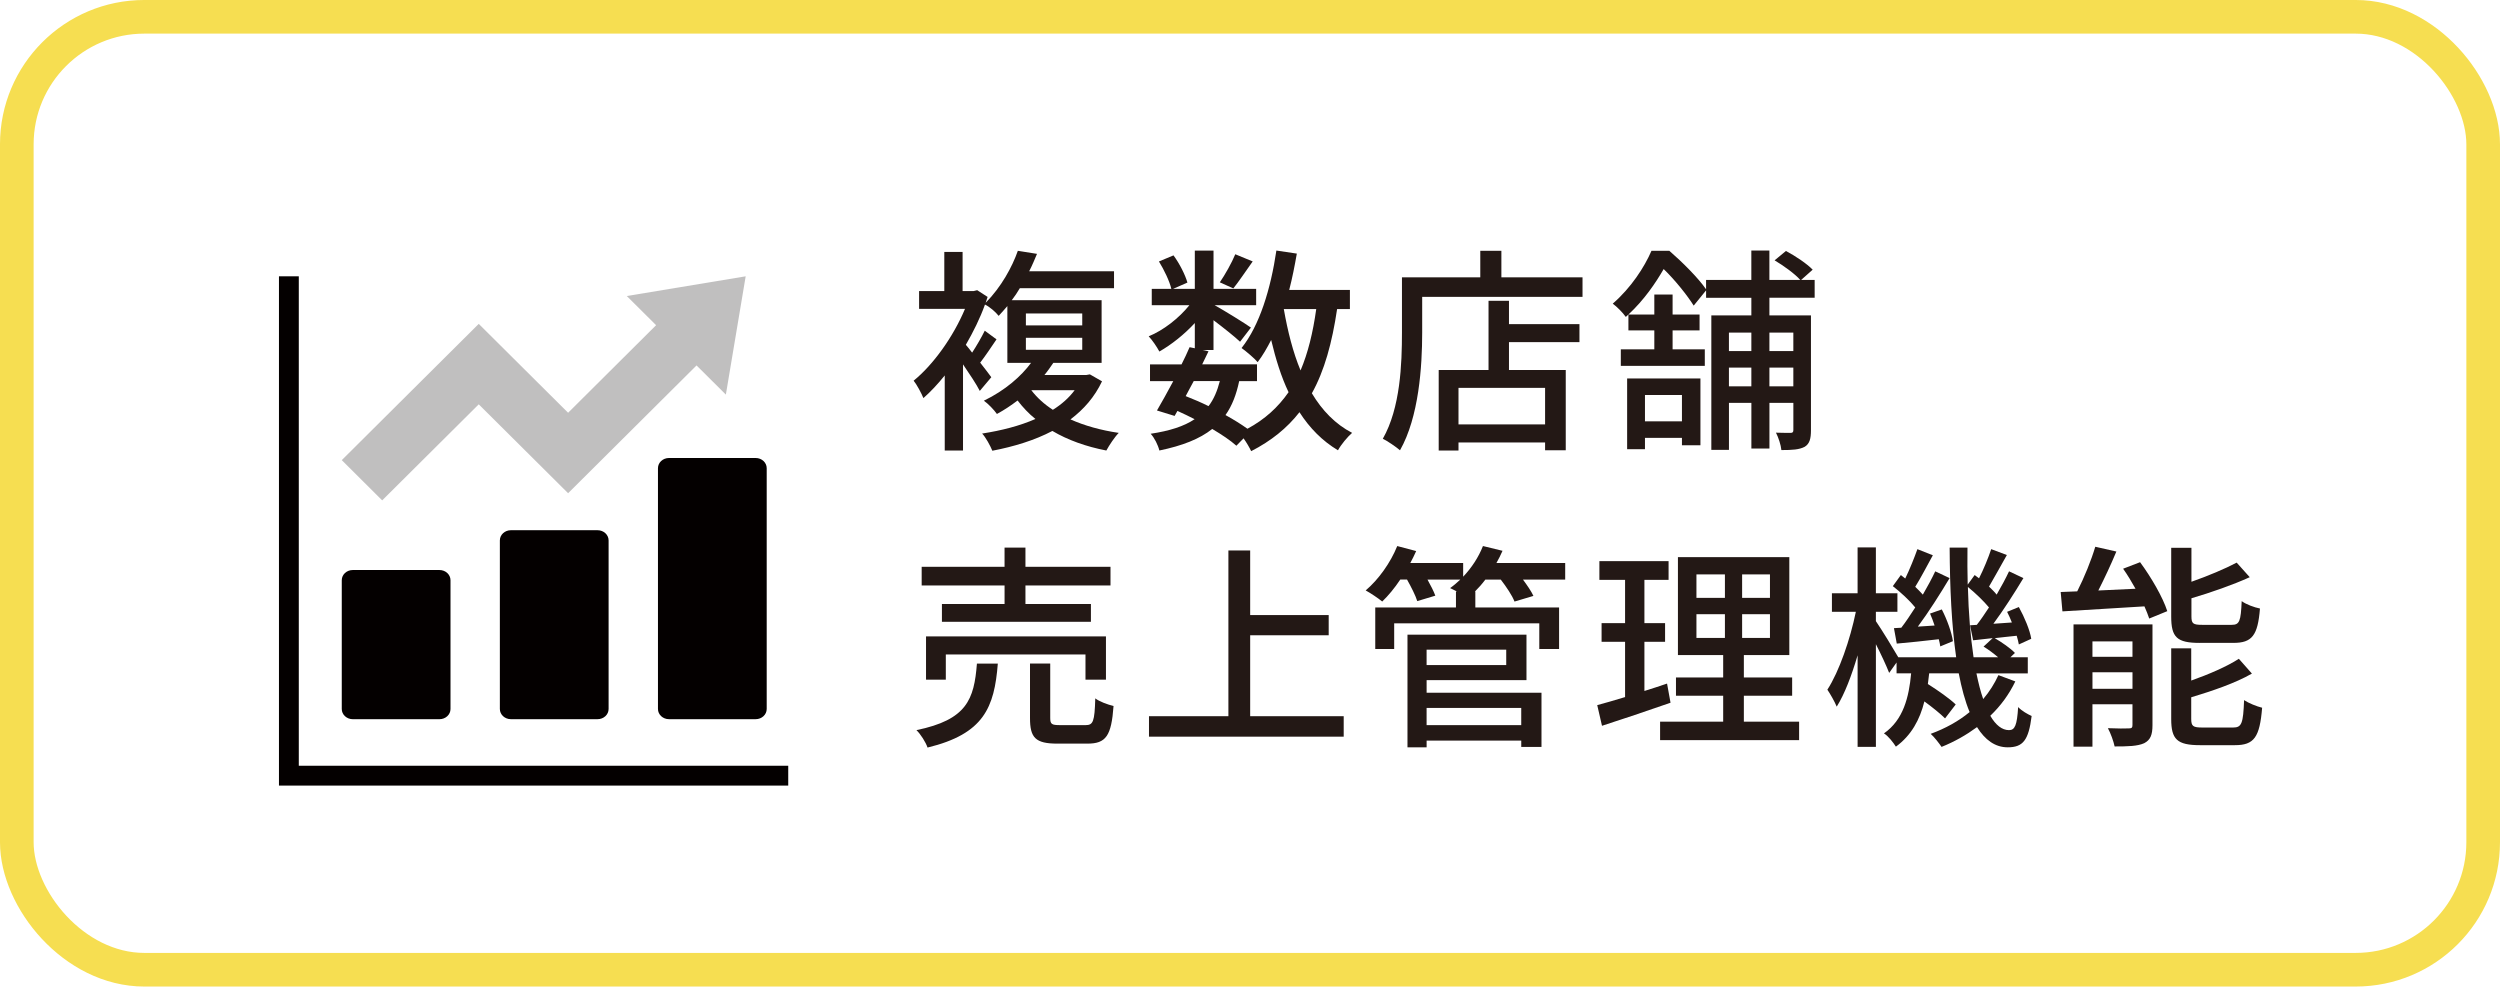
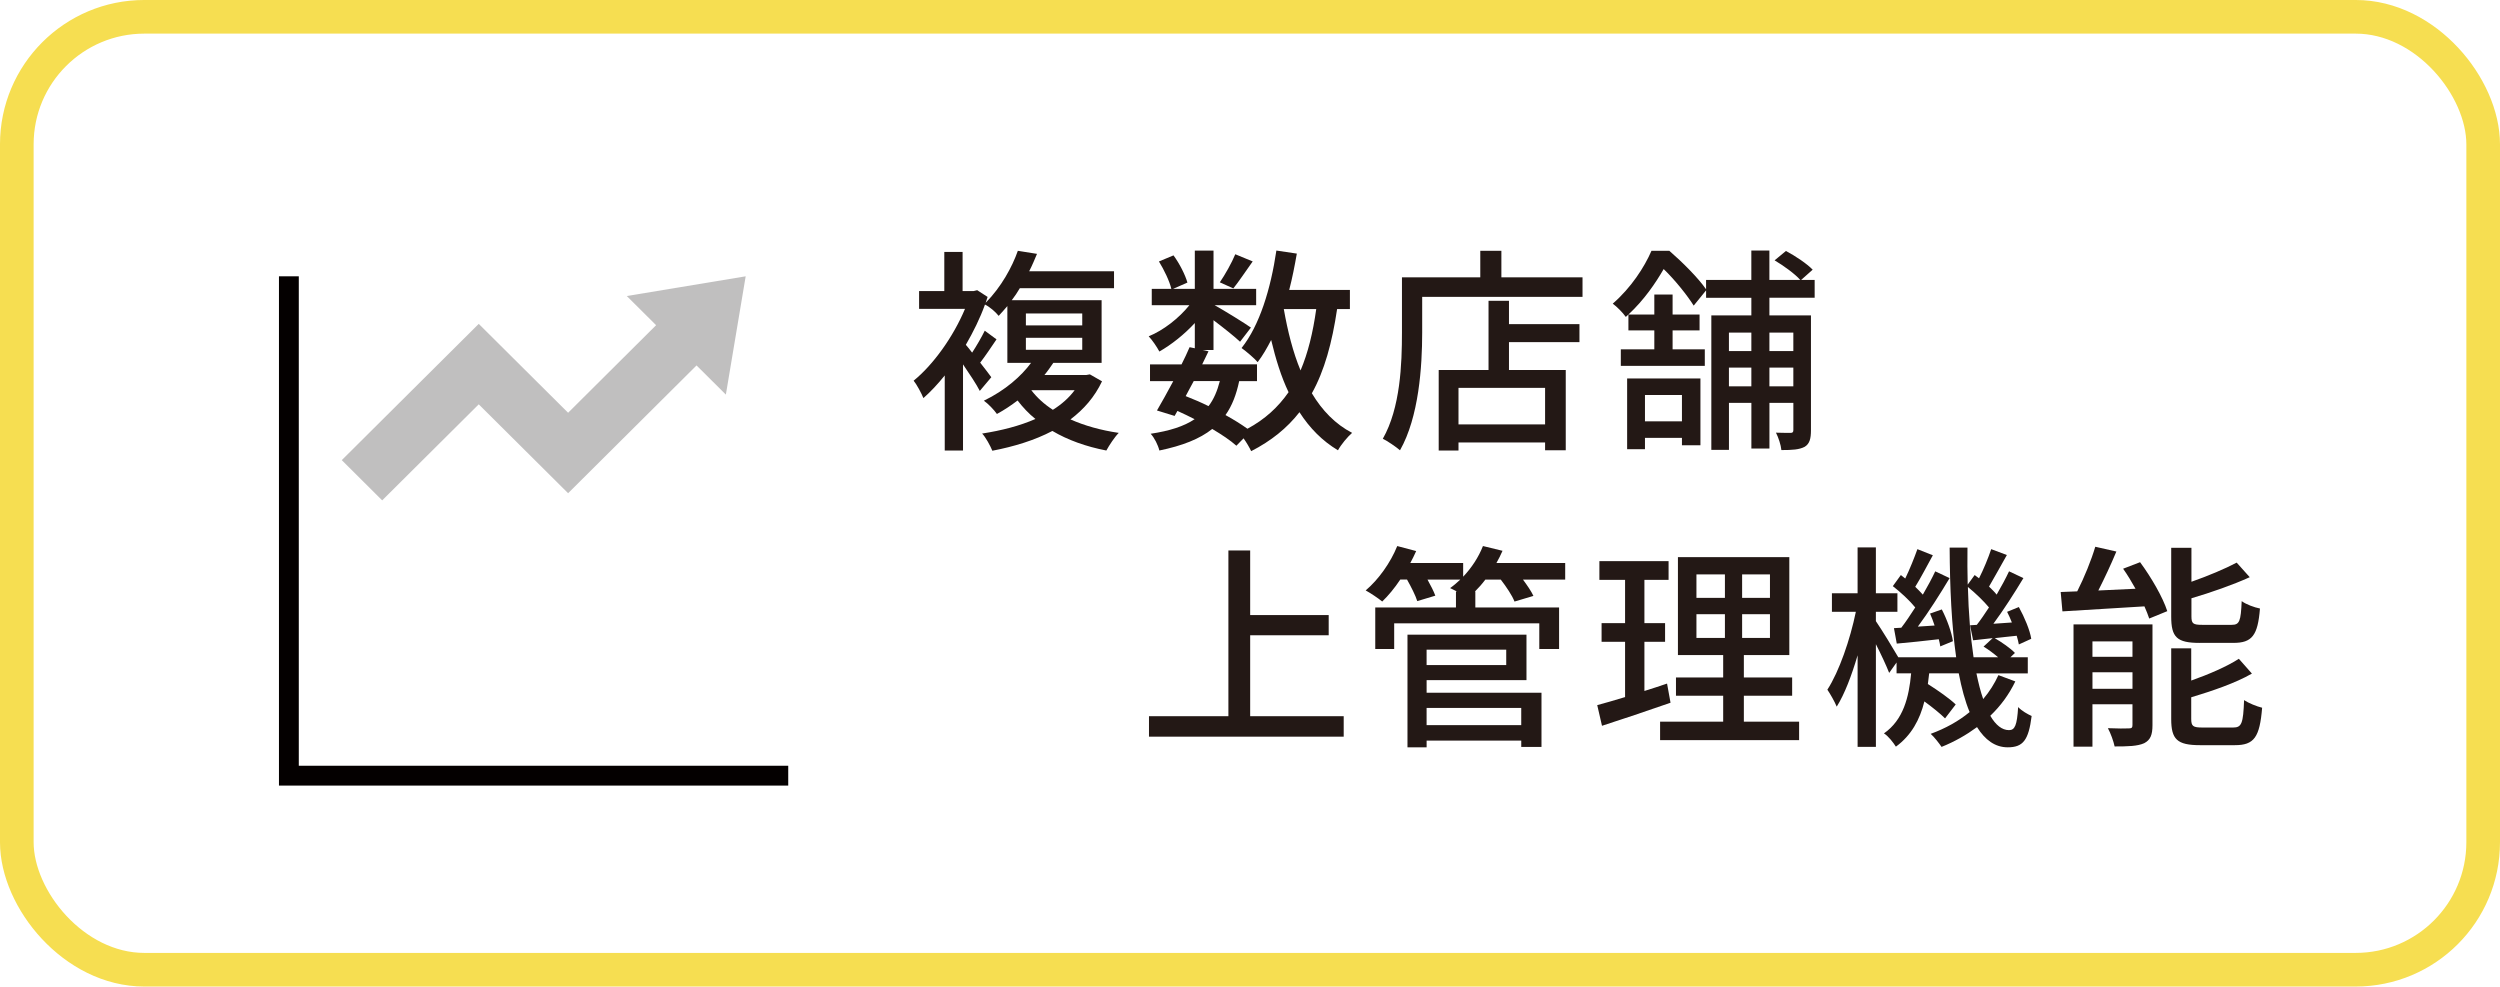
<svg xmlns="http://www.w3.org/2000/svg" id="_レイヤー_2" data-name="レイヤー 2" viewBox="0 0 126.425 49.89">
  <defs>
    <style>
      .cls-1 {
        fill: #040000;
      }

      .cls-2 {
        fill: #231815;
      }

      .cls-3 {
        fill: #c0bfbf;
      }

      .cls-4 {
        fill: none;
        stroke: #f6de51;
        stroke-miterlimit: 10;
        stroke-width: 1.701px;
      }
    </style>
  </defs>
  <g id="_レイヤー1" data-name="レイヤー1">
    <g id="service02-01">
      <g>
        <path class="cls-2" d="M55.729,19.284c-.374.792-.924,1.419-1.596,1.925.716.319,1.541.55,2.442.682-.209.21-.483.628-.627.892-1.022-.198-1.947-.528-2.729-.99-.901.474-1.947.792-3.036,1.001-.099-.242-.341-.692-.517-.869.979-.153,1.892-.385,2.695-.737-.342-.274-.639-.594-.902-.935-.319.242-.66.473-1.045.682-.144-.209-.451-.527-.66-.671,1.089-.528,1.892-1.243,2.387-1.914h-1.199v-2.871c-.143.165-.285.33-.439.495-.154-.198-.462-.463-.693-.572-.253.704-.594,1.386-.968,2.035.099.11.209.253.318.396.231-.352.484-.792.639-1.11l.594.439c-.274.407-.572.848-.825,1.178.253.318.474.616.562.736l-.583.693c-.165-.33-.518-.858-.848-1.342v4.356h-.924v-3.796c-.353.44-.715.825-1.078,1.145-.099-.242-.353-.715-.495-.88.99-.804,2.002-2.212,2.597-3.631h-2.321v-.902h1.275v-1.98h.925v1.98h.561l.177-.044.527.341c-.033.1-.065.198-.099.298.792-.804,1.342-1.815,1.628-2.63l.969.154c-.121.286-.242.583-.396.88h4.291v.858h-4.764c-.121.209-.254.407-.407.604h4.543v3.169h-2.441c-.144.209-.286.418-.451.616h2.112l.187-.033.616.353ZM51.879,16.455h2.85v-.604h-2.85v.604ZM51.879,17.688h2.85v-.605h-2.85v.605ZM52.154,19.734c.286.374.648.704,1.089.99.44-.274.814-.604,1.101-.99h-2.189Z" />
        <path class="cls-2" d="M67.617,15.63c-.253,1.705-.638,3.113-1.276,4.258.518.869,1.188,1.562,2.035,2.002-.23.198-.561.595-.715.881-.792-.474-1.43-1.122-1.947-1.926-.627.804-1.43,1.452-2.442,1.97-.077-.165-.23-.43-.385-.649l-.363.374c-.308-.274-.737-.561-1.221-.847-.639.506-1.508.847-2.674,1.089-.066-.275-.253-.649-.44-.847.958-.144,1.684-.375,2.223-.737-.286-.144-.572-.286-.869-.418l-.143.253-.892-.275c.242-.407.528-.935.825-1.485h-1.177v-.847h1.595c.154-.297.286-.595.407-.869l.264.055v-1.276c-.527.572-1.177,1.09-1.793,1.441-.121-.23-.352-.572-.539-.77.737-.298,1.529-.914,2.058-1.573h-1.903v-.825h.99c-.088-.386-.363-.957-.627-1.387l.736-.308c.309.418.595.99.704,1.375l-.726.319h1.1v-1.937h.946v1.937h2.156v.825h-2.101c.494.274,1.562.935,1.837,1.133l-.55.715c-.265-.253-.848-.715-1.343-1.089v1.507h-.55l.297.066c-.099.209-.209.429-.319.66h2.772v.847h-.901c-.144.683-.363,1.255-.693,1.717.418.23.803.473,1.111.692.88-.473,1.551-1.089,2.079-1.848-.374-.781-.649-1.673-.88-2.641-.209.407-.43.792-.683,1.122-.154-.187-.583-.55-.814-.715.914-1.145,1.475-2.992,1.761-4.929l1.034.154c-.11.627-.231,1.243-.385,1.837h3.069v.968h-.649ZM60.367,19.272c-.143.253-.275.518-.407.76.385.153.781.318,1.155.506.264-.341.44-.76.572-1.266h-1.32ZM63.348,13.221c-.353.495-.704,1.023-.979,1.364l-.682-.308c.264-.386.605-.99.781-1.42l.88.363ZM64.922,15.63c.198,1.122.462,2.179.847,3.103.374-.88.628-1.914.793-3.103h-1.64Z" />
        <path class="cls-2" d="M80.028,14.025v.989h-8.108v1.805c0,1.716-.165,4.269-1.122,5.952-.188-.165-.639-.474-.869-.583.891-1.562.968-3.796.968-5.369v-2.794h3.961v-1.343h1.067v1.343h4.104ZM76.309,16.39h3.564v.913h-3.564v1.408h2.871v4.06h-1.045v-.396h-4.379v.407h-1.001v-4.07h2.52v-3.499h1.034v1.178ZM78.135,19.613h-4.379v1.849h4.379v-1.849Z" />
        <path class="cls-2" d="M89.479,15.059v.891h2.101v5.809c0,.418-.065.683-.318.836-.275.144-.627.165-1.178.165-.021-.253-.153-.648-.274-.88.341.011.638.011.736.011.1,0,.144-.032.144-.143v-1.375h-1.21v2.311h-.913v-2.311h-1.134v2.376h-.891v-6.799h2.024v-.891h-2.289v-.375l-.627.771c-.308-.495-.935-1.287-1.518-1.849-.407.704-.979,1.552-1.783,2.3h1.31v-1.012h.924v1.012h1.364v.803h-1.364v.957h1.629v.837h-4.247v-.837h1.694v-.957h-1.31v-.803l-.132.121c-.143-.209-.462-.528-.66-.671.925-.804,1.596-1.838,1.959-2.674h.901c.66.572,1.464,1.375,1.859,1.947v-.473h2.289v-1.485h.913v1.485h1.562c-.274-.309-.836-.716-1.298-.99l.572-.474c.483.254,1.067.649,1.353.946l-.583.518h.683v.902h-2.288ZM82.284,19.14h3.707v3.378h-.935v-.374h-1.87v.571h-.902v-3.575ZM83.186,19.976v1.331h1.87v-1.331h-1.87ZM87.432,16.819v.936h1.134v-.936h-1.134ZM88.566,19.536v-.946h-1.134v.946h1.134ZM89.479,16.819v.936h1.21v-.936h-1.21ZM90.689,19.536v-.946h-1.21v.946h1.21Z" />
-         <path class="cls-2" d="M50.46,33.557c-.176,2.223-.704,3.554-3.554,4.247-.088-.265-.353-.683-.562-.881,2.553-.527,2.916-1.551,3.059-3.366h1.057ZM50.8,29.608h-4.191v-.946h4.191v-.969h1.057v.969h4.301v.946h-4.301v.935h3.311v.902h-7.535v-.902h3.168v-.935ZM54.893,34.371v-1.276h-7.063v1.276h-1.001v-2.189h9.099v2.189h-1.034ZM54.893,36.67c.385,0,.462-.165.495-1.354.209.165.638.319.924.386-.11,1.518-.385,1.903-1.32,1.903h-1.518c-1.111,0-1.387-.297-1.387-1.287v-2.762h1.023v2.75c0,.319.077.363.495.363h1.287Z" />
        <path class="cls-2" d="M67.951,36.219v1.034h-9.847v-1.034h4.016v-8.383h1.101v3.268h3.971v1.022h-3.971v4.093h4.73Z" />
        <path class="cls-2" d="M79.152,29.31h-2.135c.209.286.418.584.528.825l-.957.286c-.11-.297-.407-.737-.693-1.111h-.781c-.165.221-.341.419-.528.605h.022v.803h4.235v2.102h-1.001v-1.298h-7.338v1.298h-.957v-2.102h4.081v-.803h.056c-.133-.066-.253-.132-.353-.176.176-.121.353-.275.518-.43h-1.661c.165.298.318.595.396.814l-.913.275c-.088-.286-.308-.716-.517-1.09h-.342c-.286.43-.604.814-.913,1.111-.198-.165-.594-.429-.836-.561.649-.551,1.254-1.397,1.596-2.244l.957.253c-.088.197-.188.406-.297.604h2.673v.693c.429-.451.781-.99,1.001-1.551l.99.241c-.088.209-.198.418-.308.616h3.477v.836ZM72.143,35.032h5.81v2.739h-1.023v-.319h-4.786v.341h-.968v-5.698h6.018v2.299h-5.05v.639ZM72.143,32.853v.781h4.027v-.781h-4.027ZM72.143,35.801v.869h4.786v-.869h-4.786Z" />
        <path class="cls-2" d="M84.479,35.537c-1.199.418-2.476.847-3.466,1.166l-.241-1.045c.396-.11.88-.242,1.408-.407v-2.795h-1.188v-.945h1.188v-2.189h-1.299v-.946h3.499v.946h-1.222v2.189h1.045v.945h-1.045v2.486c.374-.12.771-.241,1.145-.374l.176.969ZM90.981,36.494v.935h-7.03v-.935h3.19v-1.31h-2.387v-.924h2.387v-1.133h-2.288v-4.951h5.633v4.951h-2.299v1.133h2.442v.924h-2.442v1.31h2.794ZM85.789,30.235h1.44v-1.188h-1.44v1.188ZM85.789,32.259h1.44v-1.199h-1.44v1.199ZM89.507,29.046h-1.408v1.188h1.408v-1.188ZM89.507,31.06h-1.408v1.199h1.408v-1.199Z" />
        <path class="cls-2" d="M101.915,34.459c-.319.66-.737,1.232-1.266,1.738.275.473.595.726.946.726.297,0,.407-.242.462-1.166.177.188.484.363.683.451-.154,1.232-.44,1.584-1.21,1.584-.639,0-1.145-.374-1.552-1.022-.539.396-1.133.736-1.793,1.001-.121-.177-.363-.495-.55-.66.748-.275,1.408-.639,1.969-1.101-.23-.55-.407-1.21-.55-1.958h-1.496c-.022.187-.044.363-.066.539.518.33,1.101.737,1.408,1.034l-.539.704c-.23-.231-.638-.562-1.045-.858-.231.925-.66,1.717-1.441,2.288-.132-.209-.385-.539-.604-.671.979-.682,1.265-1.826,1.375-3.036h-.737v-.55l-.374.527c-.132-.341-.407-.935-.671-1.452v5.193h-.925v-4.632c-.297,1.012-.66,1.969-1.056,2.597-.11-.265-.33-.649-.473-.858.594-.913,1.154-2.542,1.44-3.938h-1.21v-.936h1.298v-2.321h.925v2.321h1.089v.936h-1.089v.473c.274.396.913,1.441,1.133,1.826h2.927c-.231-1.605-.319-3.509-.33-5.545h.902c-.012.639,0,1.266.011,1.871l.352-.484c.077.055.144.11.221.165.23-.451.473-1.045.616-1.475l.792.297c-.309.539-.639,1.155-.902,1.596.143.143.286.275.385.407.242-.418.462-.825.627-1.178l.727.342c-.451.748-1.013,1.628-1.519,2.31l.936-.065c-.077-.188-.154-.374-.242-.539l.594-.242c.286.517.562,1.177.627,1.606l-.627.286c-.021-.133-.065-.286-.109-.44-.386.044-.76.077-1.111.121.363.209.803.517,1.022.748l-.23.22h.88v.814h-2.597c.1.484.209.924.342,1.298.318-.374.572-.781.77-1.21l.858.319ZM96.15,31.742c.23-.297.462-.649.704-1.023-.275-.341-.737-.77-1.134-1.078l.407-.561c.077.055.144.11.221.176.23-.473.462-1.056.615-1.485l.781.309c-.297.539-.616,1.155-.891,1.595.143.132.274.275.385.396.242-.418.462-.825.627-1.178l.727.342c-.474.792-1.067,1.727-1.606,2.453l.847-.055c-.065-.21-.153-.419-.23-.605l.594-.209c.265.506.506,1.188.562,1.606l-.639.264c-.011-.11-.044-.231-.076-.363-.76.088-1.475.165-2.124.221l-.143-.781.374-.022ZM99.967,31.599c.198-.253.407-.562.616-.881-.265-.318-.683-.726-1.067-1.034.033,1.32.132,2.52.286,3.554h1.243c-.22-.187-.495-.396-.737-.539l.462-.429-.99.11-.153-.76.341-.021Z" />
        <path class="cls-2" d="M108.224,28.43c.561.76,1.155,1.782,1.375,2.476l-.913.374c-.055-.176-.143-.385-.242-.616-1.507.088-3.025.188-4.147.253l-.088-.979c.253-.012.528-.022.836-.033.353-.693.715-1.584.913-2.256l1.067.242c-.275.66-.605,1.364-.913,1.97l1.881-.088c-.198-.353-.407-.704-.627-1.013l.858-.33ZM108.851,36.67c0,.484-.099.748-.418.913-.341.154-.825.165-1.496.165-.056-.264-.198-.66-.341-.924.462.021.913.021,1.066.011.144,0,.177-.044.177-.176v-1.045h-2.024v2.145h-.957v-6.183h3.993v5.094ZM105.815,32.435v.781h2.024v-.781h-2.024ZM107.84,34.833v-.836h-2.024v.836h2.024ZM111.239,32.512c-1.155,0-1.441-.286-1.441-1.331v-3.477h1.023v1.716c.847-.297,1.705-.66,2.288-.968l.66.737c-.848.385-1.947.77-2.948,1.066v.913c0,.363.076.43.539.43h1.496c.396,0,.462-.177.506-1.199.22.165.638.318.924.374-.109,1.375-.407,1.738-1.342,1.738h-1.705ZM112.933,36.791c.429,0,.506-.209.55-1.386.23.153.638.318.913.385-.121,1.496-.407,1.893-1.375,1.893h-1.771c-1.155,0-1.452-.298-1.452-1.32v-3.576h1.012v1.629c.902-.319,1.815-.716,2.409-1.101l.66.748c-.836.484-2.013.88-3.069,1.199v1.089c0,.374.088.44.572.44h1.552Z" />
      </g>
      <rect class="cls-4" x=".85" y=".85" width="124.724" height="48.189" rx="6.449" ry="6.449" />
      <g>
-         <path class="cls-1" d="M17.84,36.37h4.385c.308,0,.557-.231.557-.516v-6.511c0-.285-.249-.517-.557-.517h-4.385c-.308,0-.557.231-.557.517v6.511c0,.285.25.516.557.516Z" />
-         <path class="cls-1" d="M25.835,26.813c-.308,0-.557.231-.557.516v8.524c0,.285.25.516.557.516h4.385c.308,0,.557-.231.557-.516v-8.524c0-.285-.25-.516-.557-.516h-4.385Z" />
-         <path class="cls-1" d="M33.273,23.677v12.176c0,.285.25.516.557.516h4.385c.308,0,.557-.231.557-.516v-12.176c0-.285-.25-.516-.557-.516h-4.385c-.308,0-.557.231-.557.516Z" />
        <polygon class="cls-1" points="38.96 38.724 15.11 38.724 15.11 14.874 15.11 13.973 14.107 13.973 14.107 14.874 14.107 38.724 14.107 38.825 14.107 39.727 15.009 39.727 15.11 39.727 38.96 39.727 39.861 39.727 39.861 38.724 38.96 38.724" />
        <polygon class="cls-3" points="24.21 20.447 28.729 24.942 35.224 18.48 36.707 19.955 37.709 13.973 31.696 14.97 33.179 16.445 28.729 20.873 24.21 16.378 17.283 23.269 19.327 25.304 24.21 20.447" />
      </g>
    </g>
  </g>
</svg>